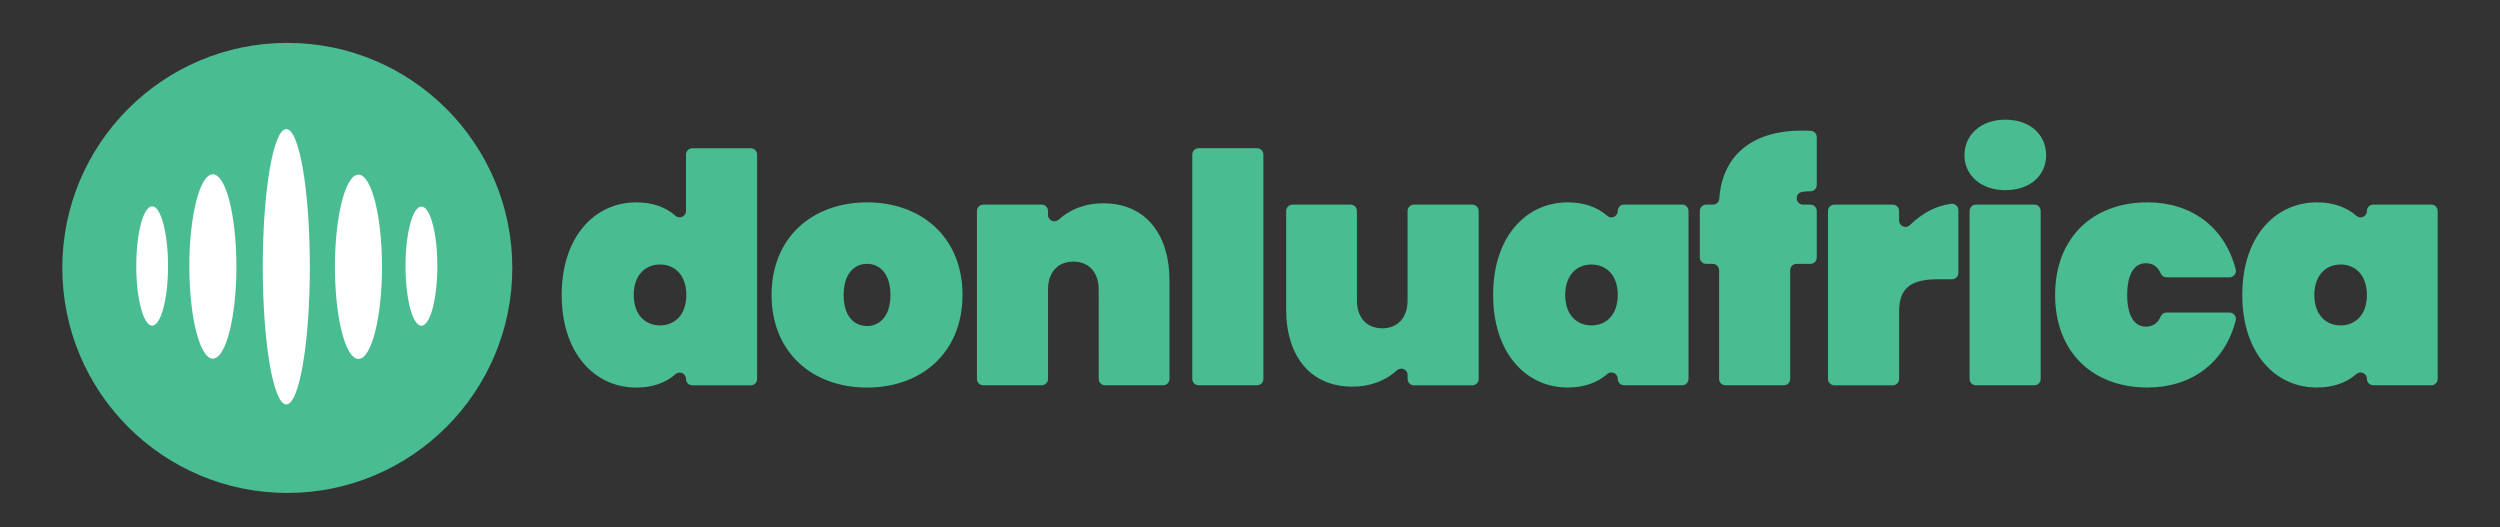
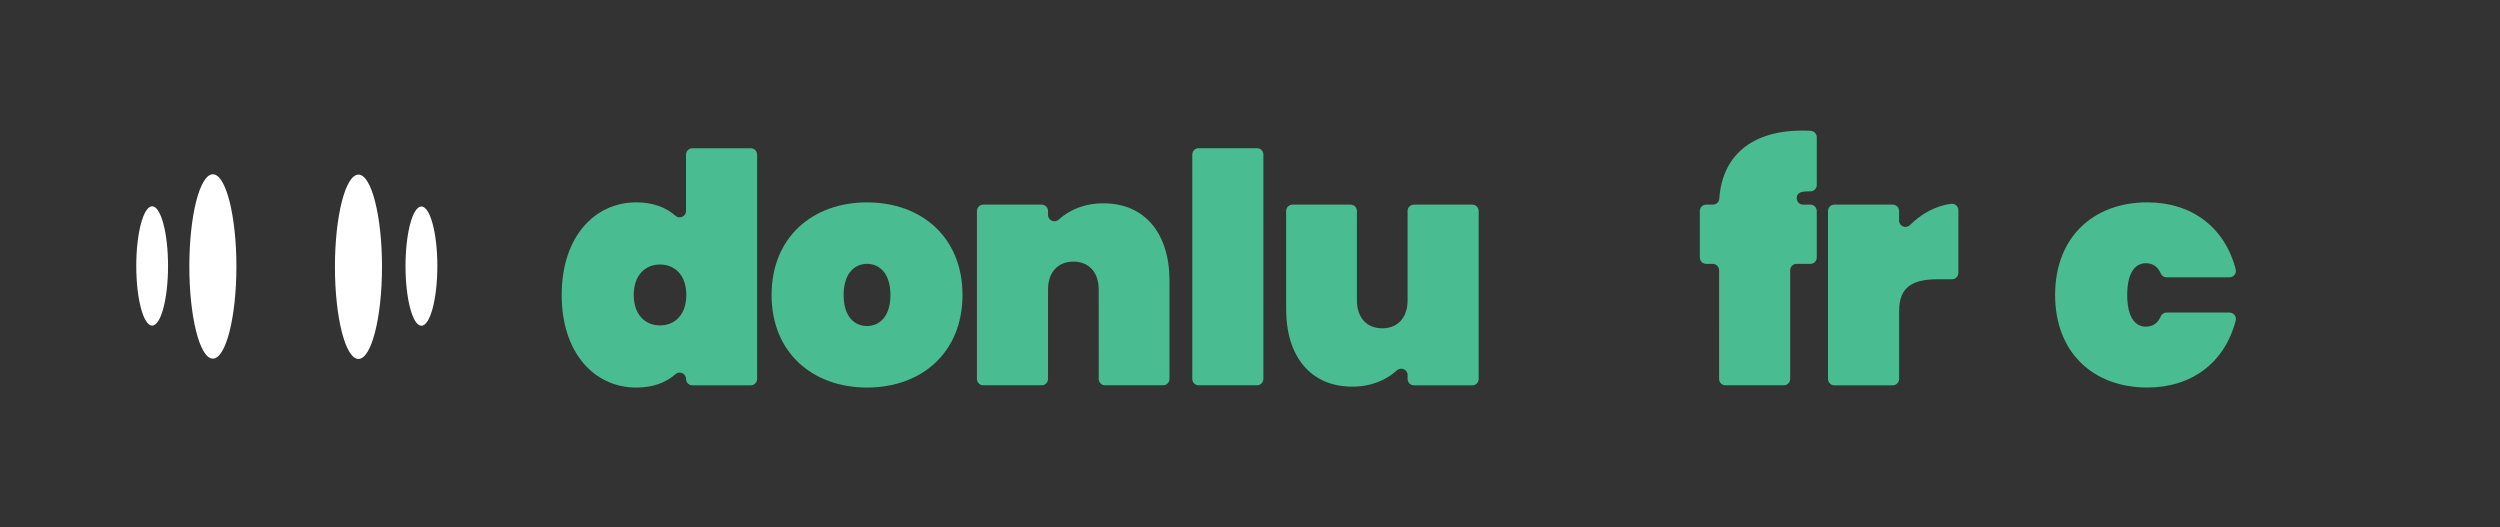
<svg xmlns="http://www.w3.org/2000/svg" version="1.1" id="Layer_1" x="0px" y="0px" viewBox="0 0 841.89 177.55" style="enable-background:new 0 0 841.89 177.55;" xml:space="preserve">
  <rect x="0" y="0" width="841.89" height="177.55" fill="#333333" stroke="none" />
  <style type="text/css">
	.st0{fill:#49BC92;}
	.st1{fill:#FFFFFF;}
</style>
  <g>
-     <path class="st0" d="M96.74,14.44c-41.83,0-75.76,33.93-75.76,75.78s33.93,75.78,75.76,75.78s75.78-33.93,75.78-75.78   S138.59,14.44,96.74,14.44L96.74,14.44z" />
    <g>
      <path class="st1" d="M51.24,109.64c-2.95,0-5.35-8.99-5.35-20.08c0-11.09,2.4-20.08,5.35-20.08c2.95,0,5.35,8.99,5.35,20.08    S54.19,109.64,51.24,109.64z" />
      <path class="st1" d="M71.68,120.77c-4.38,0-7.92-13.9-7.92-31.04c0-17.16,3.54-31.04,7.92-31.04c4.38,0,7.93,13.89,7.93,31.04    C79.61,106.87,76.06,120.77,71.68,120.77L71.68,120.77z" />
-       <path class="st1" d="M96.42,136.19c-4.38,0-7.93-20.75-7.93-46.36c0-25.59,3.56-46.36,7.93-46.36c4.38,0,7.92,20.76,7.92,46.36    C104.33,115.44,100.8,136.19,96.42,136.19z" />
      <path class="st1" d="M120.72,120.88c-4.38,0-7.93-13.9-7.93-31.04s3.56-31.04,7.93-31.04c4.36,0,7.92,13.9,7.92,31.04    S125.08,120.88,120.72,120.88z" />
      <path class="st1" d="M141.91,109.69c-2.95,0-5.35-8.99-5.35-20.08c0-11.09,2.4-20.06,5.35-20.06c2.97,0,5.37,8.97,5.37,20.06    C147.27,100.7,144.87,109.69,141.91,109.69L141.91,109.69z" />
    </g>
    <g>
      <path class="st0" d="M214.29,68.14c5.56,0,10,1.68,13.18,4.52c1.37,1.22,3.55,0.22,3.55-1.62V52.06c0-1.19,0.96-2.14,2.14-2.14    h19.66c1.19,0,2.14,0.96,2.14,2.14v75.56c0,1.19-0.96,2.14-2.14,2.14h-19.66c-1.19,0-2.14-0.96-2.14-2.14l0,0    c0-1.84-2.17-2.84-3.55-1.62c-3.18,2.84-7.62,4.52-13.18,4.52c-14.03,0-25.14-11.54-25.14-31.18S200.26,68.14,214.29,68.14    L214.29,68.14z M222.27,89.08c-4.96,0-8.85,3.56-8.85,10.25c0,6.69,3.88,10.25,8.85,10.25c4.96,0,8.85-3.56,8.85-10.25    S227.24,89.08,222.27,89.08L222.27,89.08z" />
      <path class="st0" d="M291.98,130.51c-18.34,0-32.15-11.76-32.15-31.18s13.81-31.18,32.15-31.18c18.34,0,32.15,11.76,32.15,31.18    S310.32,130.51,291.98,130.51L291.98,130.51z M291.98,109.79c4.21,0,7.88-3.24,7.88-10.47s-3.67-10.47-7.88-10.47    c-4.21,0-7.88,3.24-7.88,10.47S287.66,109.79,291.98,109.79z" />
      <path class="st0" d="M369.99,97.49c0-5.83-3.34-9.39-8.53-9.39c-5.18,0-8.53,3.56-8.53,9.39v30.12c0,1.19-0.96,2.14-2.14,2.14    h-19.66c-1.19,0-2.14-0.96-2.14-2.14V71.05c0-1.19,0.96-2.14,2.14-2.14h19.66c1.19,0,2.14,0.96,2.14,2.14v1.33    c0,1.87,2.21,2.83,3.6,1.57c3.56-3.22,8.51-5.48,15.07-5.48c14.03,0,22.23,10.25,22.23,26v33.14c0,1.19-0.96,2.14-2.14,2.14    h-19.55c-1.19,0-2.14-0.96-2.14-2.14L369.99,97.49L369.99,97.49z" />
      <path class="st0" d="M403.65,49.91h19.66c1.19,0,2.14,0.96,2.14,2.14v75.56c0,1.19-0.96,2.14-2.14,2.14h-19.66    c-1.19,0-2.14-0.96-2.14-2.14V52.05C401.5,50.87,402.46,49.91,403.65,49.91z" />
      <path class="st0" d="M495.82,129.76h-19.66c-1.19,0-2.14-0.96-2.14-2.14v-1.33c0-1.87-2.21-2.83-3.6-1.57    c-3.56,3.22-8.51,5.48-15.07,5.48c-14.03,0-22.23-10.25-22.23-26V71.05c0-1.19,0.96-2.14,2.14-2.14h19.55    c1.19,0,2.14,0.96,2.14,2.14v30.12c0,5.83,3.34,9.39,8.53,9.39c5.18,0,8.53-3.56,8.53-9.39V71.05c0-1.19,0.96-2.14,2.14-2.14    h19.66c1.19,0,2.14,0.96,2.14,2.14v56.57C497.96,128.8,497,129.76,495.82,129.76L495.82,129.76z" />
-       <path class="st0" d="M527.96,68.14c5.58,0,10.08,1.69,13.29,4.54c1.37,1.22,3.54,0.21,3.54-1.63v-0.02c0-1.19,0.96-2.14,2.14-2.14    h19.55c1.19,0,2.14,0.96,2.14,2.14v56.57c0,1.19-0.96,2.14-2.14,2.14h-19.55c-1.19,0-2.14-0.96-2.14-2.14v-0.02    c0-1.83-2.17-2.84-3.54-1.63c-3.21,2.85-7.72,4.55-13.29,4.55c-14.03,0-25.14-11.54-25.14-31.18S513.93,68.14,527.96,68.14    L527.96,68.14z M535.94,89.08c-4.96,0-8.85,3.56-8.85,10.25c0,6.69,3.88,10.25,8.85,10.25c4.96,0,8.85-3.56,8.85-10.25    S540.91,89.08,535.94,89.08L535.94,89.08z" />
      <path class="st0" d="M576.75,88.86h-2.18c-1.19,0-2.14-0.96-2.14-2.14V71.05c0-1.19,0.96-2.14,2.14-2.14h2.28    c1.12,0,2.06-0.87,2.13-1.99c1.06-15.42,12.21-23.87,30.78-22.86c1.15,0.06,2.05,1,2.05,2.15v16.08c0,1.21-1.01,2.17-2.22,2.14    s-2.17,0.06-3,0.28c-2.38,0.65-1.84,4.2,0.63,4.2h2.45c1.19,0,2.14,0.96,2.14,2.14v15.67c0,1.19-0.96,2.14-2.14,2.14h-4.67    c-1.19,0-2.14,0.96-2.14,2.14v36.61c0,1.19-0.96,2.14-2.14,2.14h-19.66c-1.19,0-2.14-0.96-2.14-2.14V91    C578.9,89.82,577.93,88.86,576.75,88.86L576.75,88.86z" />
      <path class="st0" d="M637.39,129.76h-19.66c-1.19,0-2.14-0.96-2.14-2.14V71.05c0-1.19,0.96-2.14,2.14-2.14h19.66    c1.19,0,2.14,0.96,2.14,2.14v3.22c0,1.91,2.3,2.86,3.65,1.52c3.89-3.84,8.73-6.52,13.89-7.16c1.28-0.16,2.42,0.84,2.42,2.13V91.9    c0,1.19-0.96,2.14-2.14,2.14h-4.65c-8.63,0-13.16,2.48-13.16,10.79v22.78C639.53,128.8,638.57,129.76,637.39,129.76L637.39,129.76    z" />
-       <path class="st0" d="M661.54,52.28c0-6.69,5.29-11.98,13.81-11.98s13.7,5.29,13.7,11.98s-5.29,11.76-13.7,11.76    S661.54,58.86,661.54,52.28z M665.41,68.9h19.66c1.19,0,2.14,0.96,2.14,2.14v56.57c0,1.19-0.96,2.14-2.14,2.14h-19.66    c-1.19,0-2.14-0.96-2.14-2.14V71.04C663.27,69.86,664.23,68.9,665.41,68.9L665.41,68.9z" />
      <path class="st0" d="M723.15,68.14c14.76,0,26.06,8.26,29.74,22.59c0.35,1.35-0.7,2.66-2.09,2.66h-21.19    c-0.84,0-1.62-0.48-1.95-1.25c-0.94-2.18-2.49-3.5-5.05-3.5c-3.67,0-6.26,3.34-6.26,10.68s2.59,10.68,6.26,10.68    c2.56,0,4.12-1.32,5.05-3.5c0.33-0.77,1.11-1.25,1.95-1.25h21.19c1.39,0,2.43,1.31,2.09,2.66c-3.68,14.34-14.98,22.59-29.74,22.59    c-18.24,0-31.08-11.76-31.08-31.18S704.92,68.14,723.15,68.14L723.15,68.14z" />
-       <path class="st0" d="M780.24,68.14c5.58,0,10.08,1.69,13.29,4.54c1.37,1.22,3.54,0.21,3.54-1.63v-0.02c0-1.19,0.96-2.14,2.14-2.14    h19.55c1.19,0,2.14,0.96,2.14,2.14v56.57c0,1.19-0.96,2.14-2.14,2.14h-19.55c-1.19,0-2.14-0.96-2.14-2.14v-0.02    c0-1.83-2.17-2.84-3.54-1.63c-3.21,2.85-7.72,4.55-13.29,4.55c-14.03,0-25.14-11.54-25.14-31.18S766.21,68.14,780.24,68.14    L780.24,68.14z M788.22,89.08c-4.96,0-8.85,3.56-8.85,10.25c0,6.69,3.88,10.25,8.85,10.25c4.96,0,8.85-3.56,8.85-10.25    S793.18,89.08,788.22,89.08L788.22,89.08z" />
    </g>
  </g>
</svg>